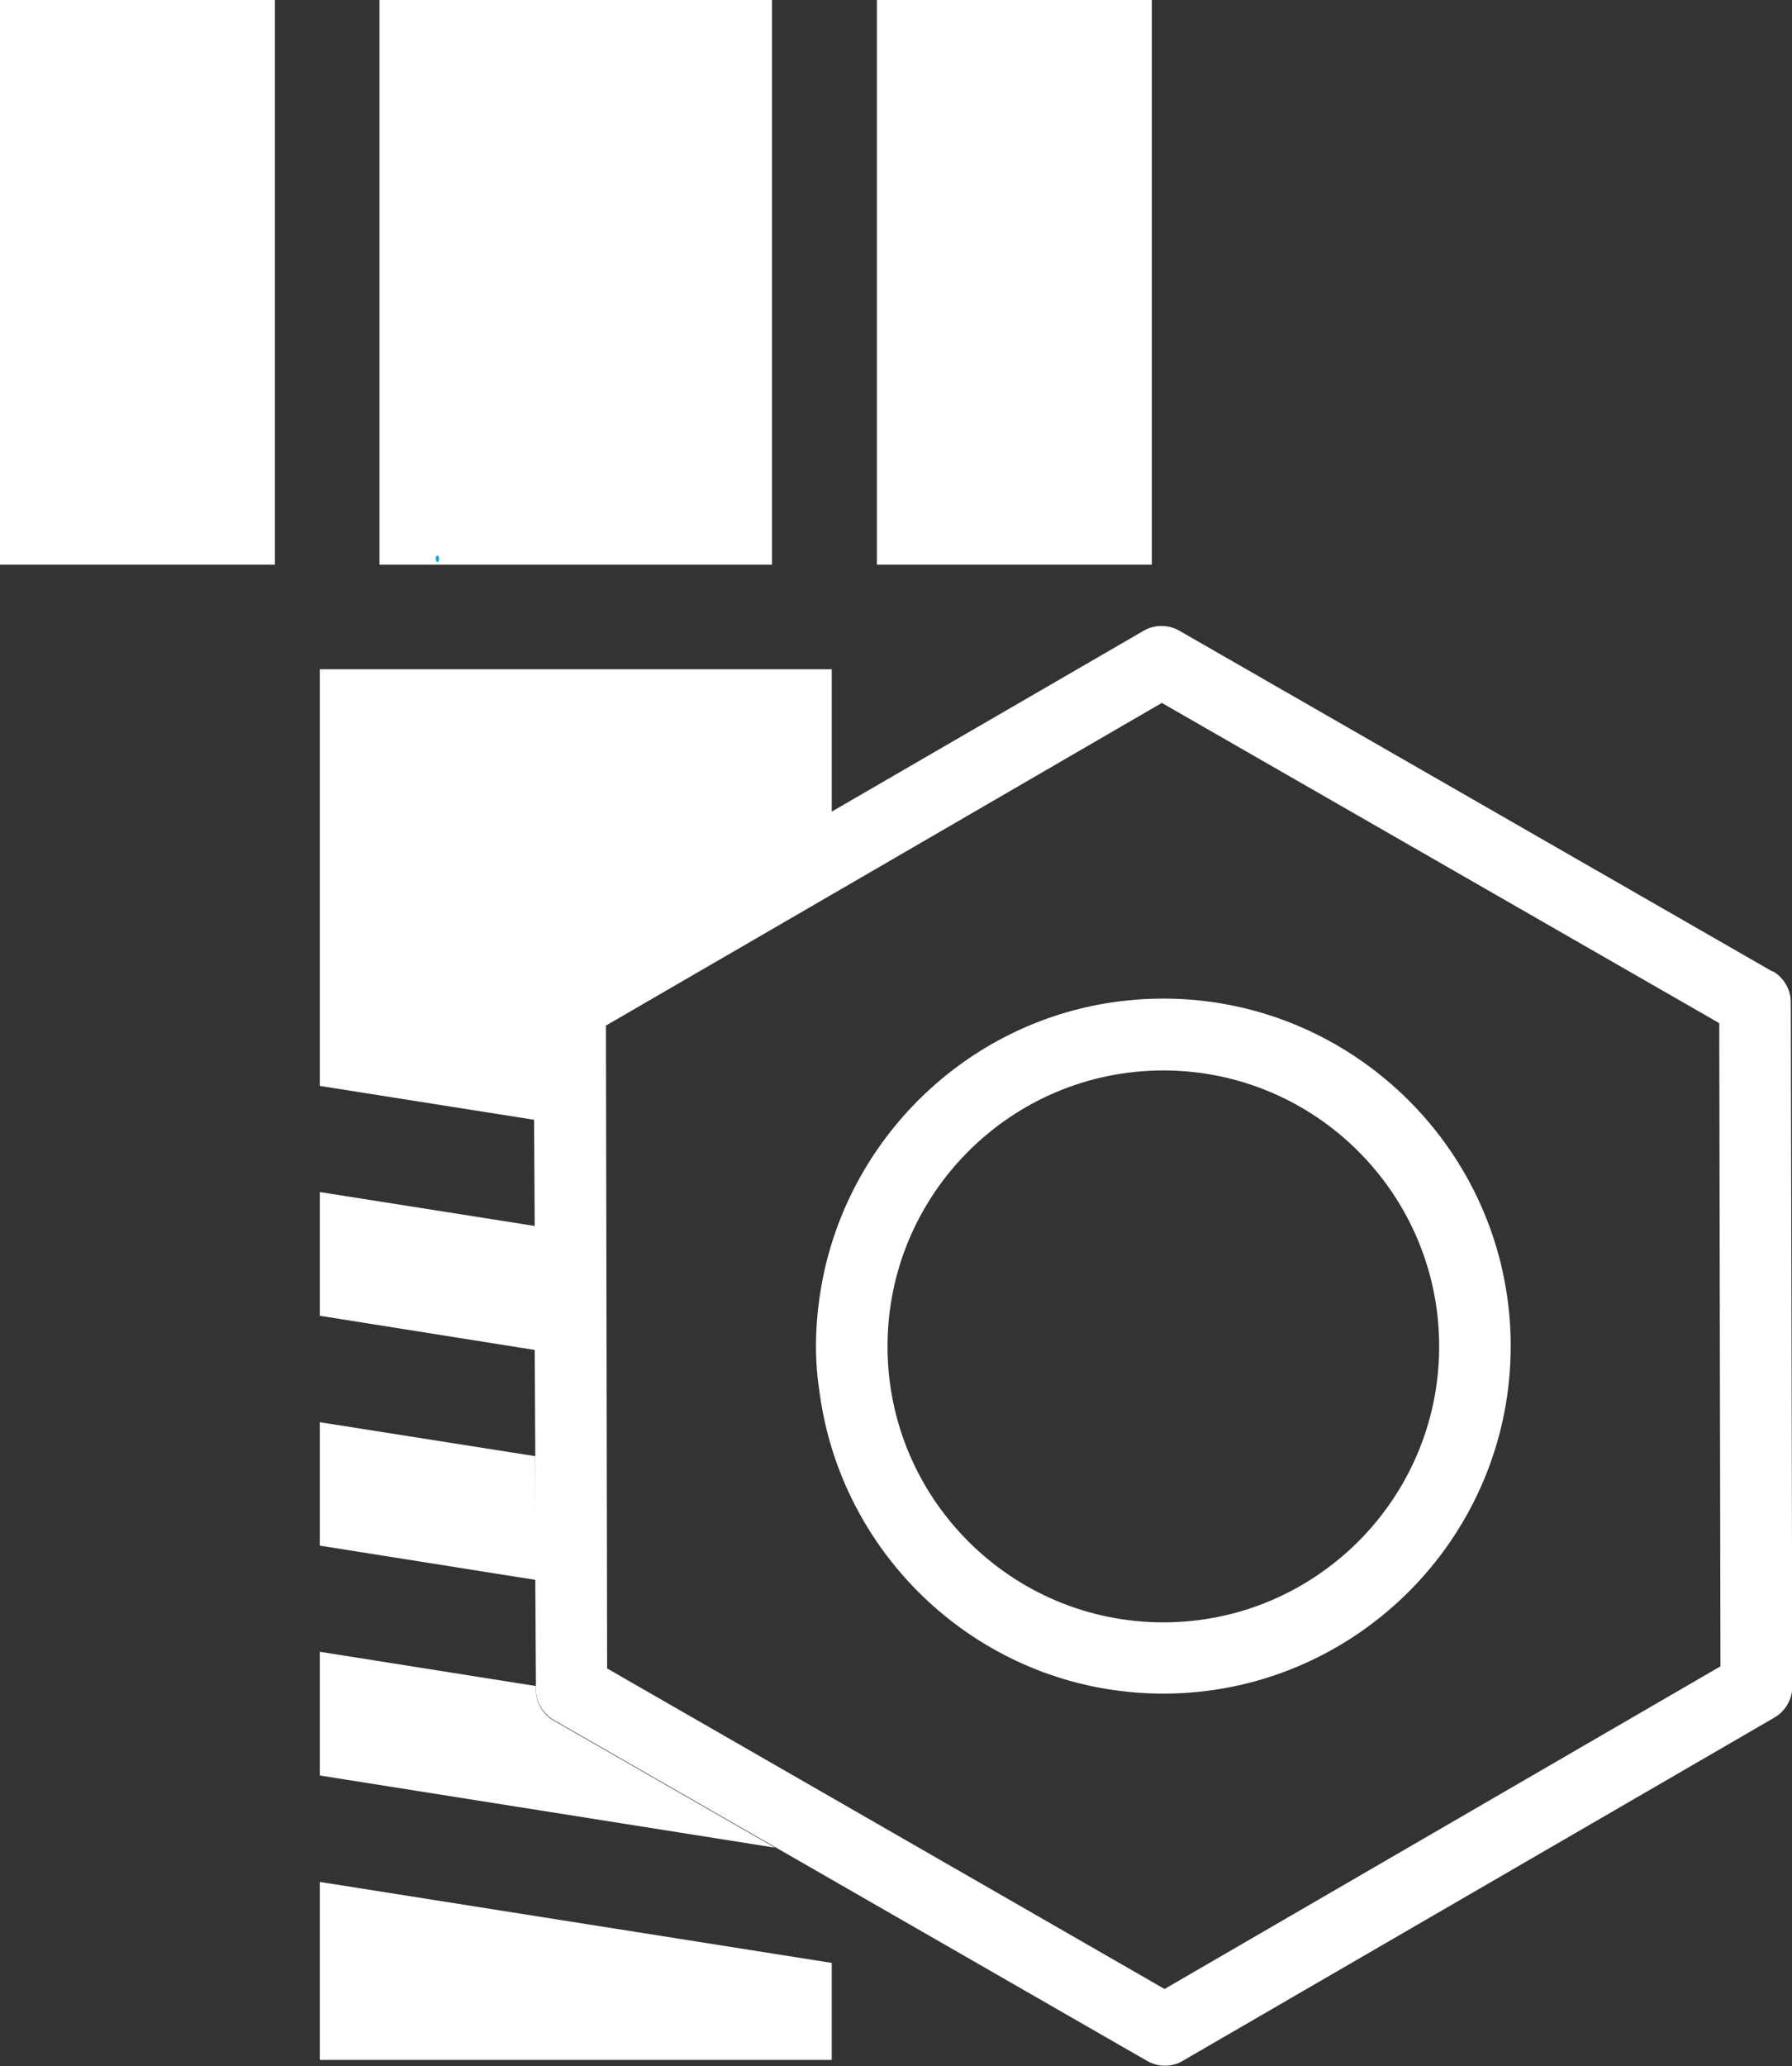
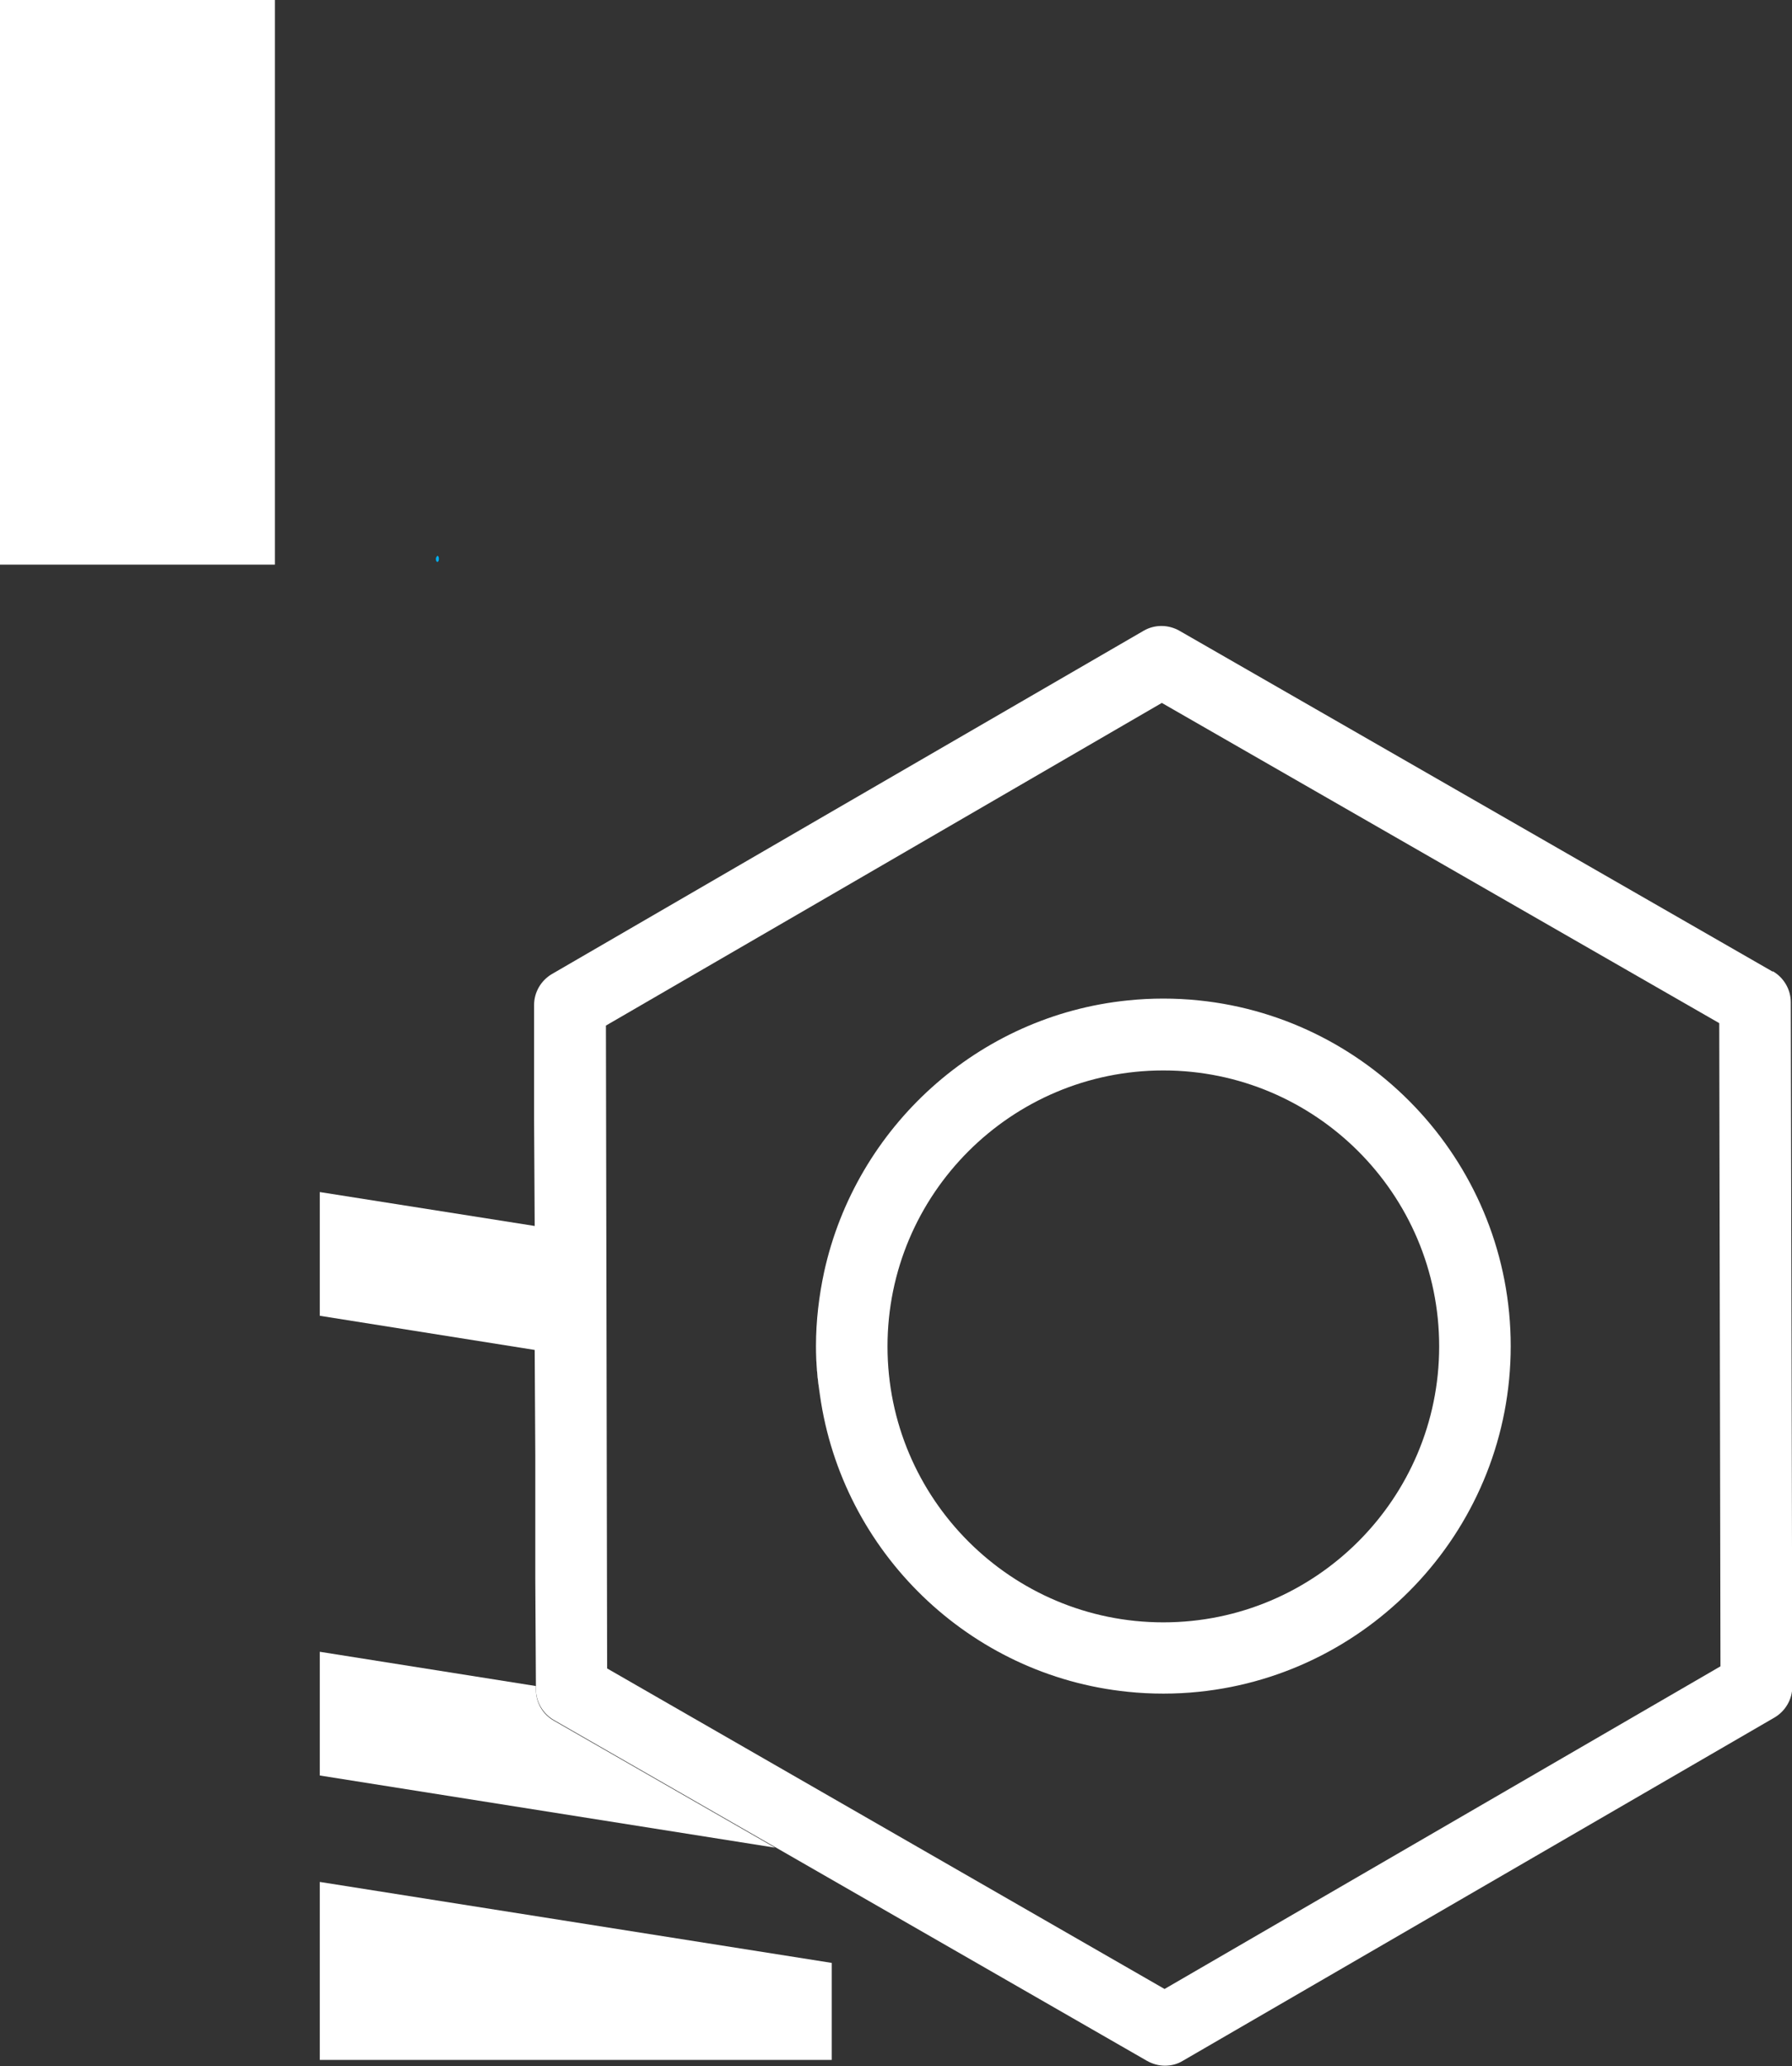
<svg xmlns="http://www.w3.org/2000/svg" id="Layer_2" data-name="Layer 2" viewBox="0 0 59.12 68.14">
  <rect x="0" y="0" width="59.12" height="68.14" fill="#333333" stroke="none" />
  <defs>
    <style>
      .cls-1 {
        fill: #00aeef;
      }

      .cls-1, .cls-2 {
        stroke-width: 0px;
      }

      .cls-2 {
        fill: #fff;
      }
    </style>
  </defs>
  <g id="_1" data-name="1">
    <g>
      <rect class="cls-2" width="9.07" height="18.62" />
      <polygon class="cls-2" points="10.55 67.93 27.44 67.93 27.44 64.73 10.55 62.06 10.55 67.93" />
-       <path class="cls-2" d="M25.47,0h-12.95v18.62h12.95V0ZM14.43,18.53s-.05-.04-.05-.1.02-.1.05-.1.05.04.05.1-.02.1-.05.1Z" />
      <path class="cls-2" d="M17.68,55.72v-.12s-7.13-1.13-7.13-1.13v4.08l15.02,2.38-7.3-4.19c-.37-.21-.59-.6-.59-1.02Z" />
-       <rect class="cls-2" x="28.93" width="9.07" height="18.62" />
-       <path class="cls-2" d="M18.22,32.13l9.22-5.35v-4.71H10.55v13.74l7.09,1.12v-3.78c0-.42.22-.81.58-1.02Z" />
      <rect class="cls-2" x="19.41" y="31.67" width="8.61" height="0" transform="translate(-12.69 16.18) rotate(-30.13)" />
      <path class="cls-2" d="M26.92,44.39c0,.55.05,1.08.13,1.61h0c-.07-.53-.13-1.06-.13-1.61Z" />
      <polygon class="cls-2" points="10.55 39.31 10.55 43.39 17.66 44.52 17.65 40.43 10.55 39.31" />
      <path class="cls-2" d="M27.19,41.94c-.17.79-.27,1.61-.27,2.45,0-.84.1-1.66.27-2.45h0Z" />
-       <polygon class="cls-2" points="10.55 46.9 10.55 50.97 17.67 52.1 17.66 48.02 10.55 46.9" />
      <path class="cls-2" d="M58.48,32.04l-19.57-11.24c-.37-.21-.82-.21-1.18,0l-10.3,5.97-9.22,5.35c-.36.21-.59.6-.59,1.02v3.78s.02,3.5.02,3.5v4.08s.02,3.5.02,3.5v4.08s.02,3.5.02,3.5v.12c0,.42.23.81.59,1.02l7.3,4.19,12.27,7.05c.18.1.38.16.59.16s.41-.05.59-.16l19.52-11.32c.36-.21.59-.6.59-1.02l-.05-22.57c0-.42-.23-.81-.59-1.02ZM56.76,54.95l-18.34,10.64-18.39-10.57-.04-21.2h0s7.45-4.32,7.45-4.32l10.89-6.32,18.39,10.56.04,21.21h0Z" />
      <path class="cls-2" d="M39.55,32.99c-.38-.04-.78-.06-1.17-.06s-.79.02-1.17.06c-4.95.5-8.97,4.18-10.02,8.95-.17.79-.27,1.61-.27,2.45,0,.55.05,1.08.13,1.61.73,5.18,4.93,9.26,10.16,9.79.38.04.77.06,1.17.06s.79-.02,1.17-.06c5.77-.59,10.29-5.48,10.29-11.4s-4.52-10.81-10.29-11.4ZM38.38,53.5c-5.02,0-9.1-4.08-9.1-9.1s4.08-9.1,9.1-9.1,9.1,4.08,9.1,9.1-4.08,9.1-9.1,9.1Z" />
      <path class="cls-1" d="M14.43,18.33s-.05.04-.05.1.02.1.05.1.05-.04.05-.1-.02-.1-.05-.1Z" />
    </g>
  </g>
</svg>